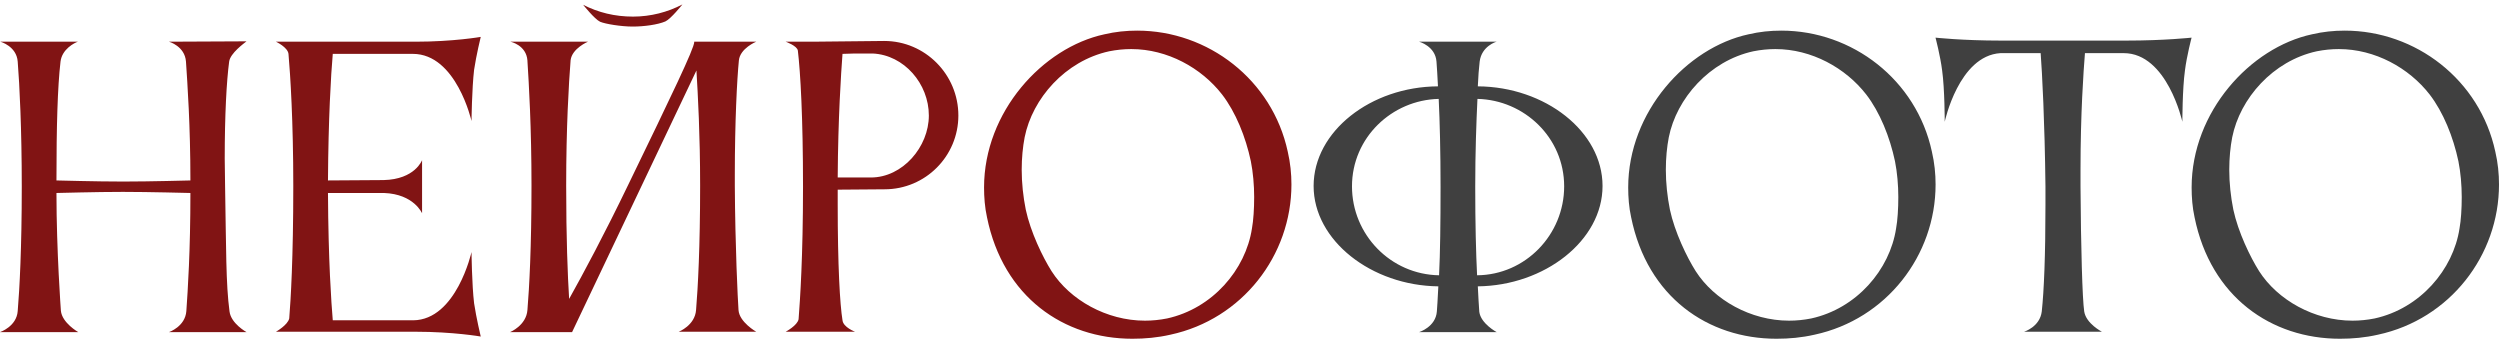
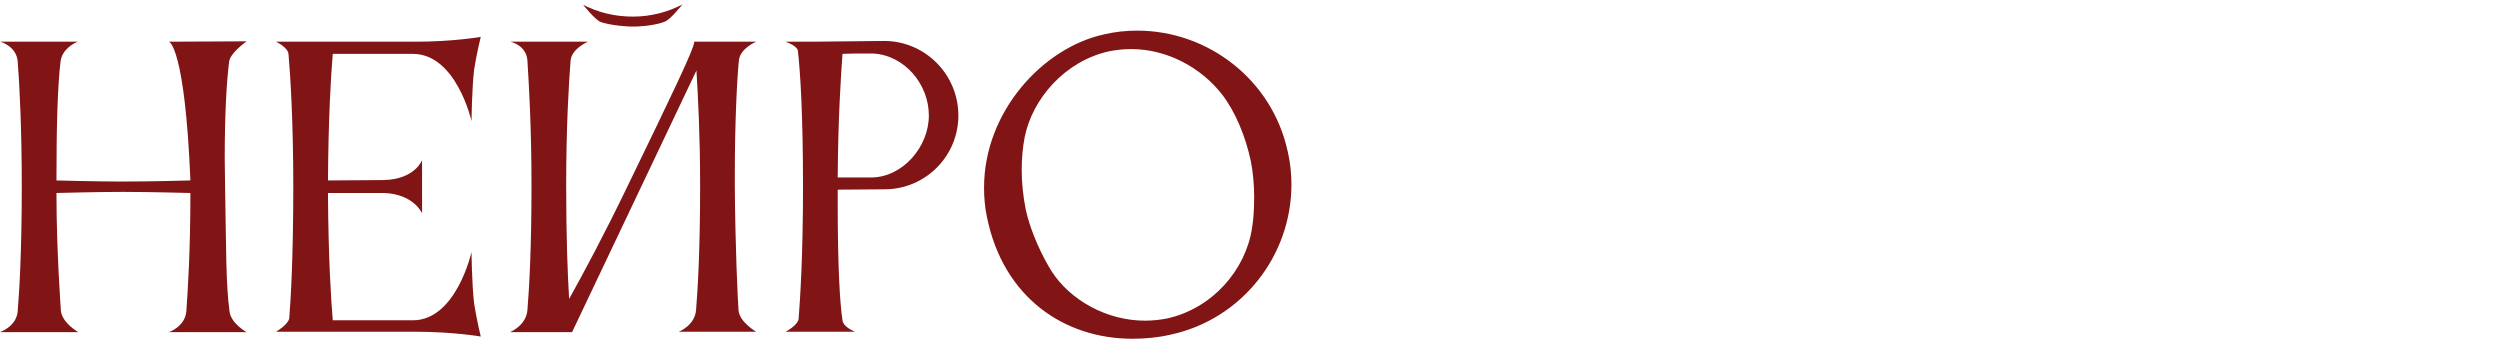
<svg xmlns="http://www.w3.org/2000/svg" width="542" height="74" viewBox="0 0 542 74" fill="none">
-   <path d="M3.84 67.44C4.24 62.64 4.72 53.84 4.72 40.48C4.72 27.92 4.24 18.4 3.84 13.36C3.6 10 0.08 9.04 0.08 9.04H16.88C16.16 9.28 13.44 10.64 13.12 13.36C12.48 18.88 12.24 27.36 12.24 39.12C12.72 39.12 20.64 39.36 26.72 39.36C32.72 39.36 41.04 39.12 41.28 39.12C41.28 27.2 40.64 18.24 40.32 13.36C40.08 10 36.64 9.04 36.64 9.04L53.44 8.96C52.96 9.36 49.92 11.52 49.68 13.36C49.12 17.6 48.72 24.88 48.72 34.4C48.72 36.32 48.8 38.4 48.8 40.48C49.04 53.76 48.96 61.6 49.76 67.52C50.08 70.16 53.44 72 53.44 72H36.64C36.64 72 40.16 70.8 40.4 67.44C40.72 62.8 41.28 54.48 41.28 41.84C41.2 41.84 32.24 41.6 26.64 41.6C20.8 41.6 12.72 41.84 12.24 41.84C12.24 54.32 13.2 67.36 13.2 67.36C13.44 70 16.96 72 16.96 72H5.96046e-08C5.96046e-08 72 3.6 70.8 3.84 67.44ZM62.705 69.04C63.025 65.12 63.585 56.08 63.585 40.32C63.585 26.32 62.945 16.24 62.545 11.68C62.385 10.24 59.825 9.04 59.825 9.04H90.065C98.305 9.04 104.225 8 104.225 8C104.225 8 103.265 11.92 102.785 15.12C102.305 19.2 102.225 26.24 102.225 26.24C102.225 26.24 98.945 11.68 89.505 11.68H72.145C71.745 16.16 71.185 25.92 71.105 39.12L83.185 39.04C89.985 38.88 91.505 34.72 91.505 34.72V46.24C91.505 46.24 89.745 42.08 83.265 41.84H71.105C71.185 56.64 71.825 65.6 72.145 69.44H89.585C98.945 69.36 102.225 54.64 102.225 54.64C102.225 54.64 102.305 61.76 102.785 65.76C103.265 68.96 104.225 72.96 104.225 72.96C104.225 72.96 98.305 71.92 90.065 71.92H59.825C59.825 71.92 62.385 70.48 62.705 69.04ZM126.428 1.04C129.708 2.72 133.308 3.6 137.228 3.6C141.068 3.6 144.748 2.64 147.948 0.96C147.948 0.96 145.468 4.08 144.268 4.64C142.588 5.36 139.628 5.76 137.148 5.76C134.668 5.76 131.228 5.2 130.108 4.72C128.908 4.16 126.428 1.04 126.428 1.04ZM114.348 67.2C114.748 62.4 115.228 53.6 115.228 40.24C115.228 27.68 114.668 18.24 114.348 13.2V13.12C114.108 9.76 110.668 9.04 110.668 9.04H114.028H124.028H127.468C127.468 9.04 124.028 10.48 123.708 13.04C123.308 18.08 122.748 27.6 122.748 40.24C122.748 51.6 123.068 59.68 123.388 64.8C126.428 59.36 130.988 50.88 136.268 39.92C145.628 20.64 150.508 10.48 150.508 9.12C150.508 9.12 150.508 9.12 150.508 9.04H163.948C163.948 9.04 160.428 10.48 160.188 13.12C159.788 17.12 159.308 26.48 159.308 37.84V40.24C159.388 53.52 159.948 64.88 160.108 67.2C160.268 69.84 163.948 71.92 163.948 71.92H147.148C147.148 71.92 150.668 70.56 150.908 67.2C151.308 62.4 151.788 53.6 151.788 40.24C151.788 29.2 151.308 20.64 150.988 15.28L124.028 72H110.588C110.588 72 114.108 70.56 114.348 67.2ZM191.774 41.04L181.614 41.12V44.32C181.614 57.6 182.094 66 182.654 69.44C182.814 70.96 185.374 71.92 185.374 71.92H170.334C170.334 71.92 172.894 70.56 173.134 69.2C173.454 65.04 174.094 55.68 174.094 40.48C174.094 25.44 173.534 15.68 172.974 10.96C172.814 9.92 170.334 9.04 170.334 9.04H176.174L191.694 8.88C200.574 8.88 207.774 16.16 207.774 25.04C207.774 33.84 200.654 41.04 191.774 41.04ZM189.214 11.6H187.374C185.854 11.6 184.174 11.6 182.654 11.68C182.334 16 181.694 25.6 181.614 38.48H188.814C195.694 38.48 201.374 31.84 201.374 25.04C201.374 18.16 196.014 11.92 189.214 11.6ZM222.144 29.76C221.744 31.84 221.504 34.24 221.504 36.8C221.504 39.68 221.824 42.64 222.384 45.44C223.424 50.32 226.064 55.76 227.984 58.8C231.984 65.04 239.904 69.52 248.224 69.52C249.824 69.52 251.424 69.36 253.024 69.04C262.864 66.88 270.064 58.48 271.424 49.52C271.744 47.76 271.904 45.28 271.904 42.72C271.904 40.16 271.664 37.36 271.184 34.96C270.064 29.68 267.904 24.32 264.944 20.48C260.464 14.72 253.104 10.64 245.264 10.64C243.664 10.64 242.064 10.8 240.464 11.12C230.944 13.2 223.824 21.36 222.144 29.76ZM213.984 47.12C213.504 44.96 213.344 42.72 213.344 40.64C213.344 24.24 226.064 10.32 239.424 7.44C241.824 6.88 244.144 6.64 246.544 6.64C261.904 6.64 275.824 17.28 279.184 32.88C279.744 35.28 279.984 37.68 279.984 40C279.984 55.36 269.344 69.2 253.744 72.56C250.944 73.2 248.224 73.44 245.504 73.44C230.624 73.44 217.504 64.4 213.984 47.12Z" fill="#811414" />
-   <path d="M293.111 40.4C293.111 50.88 301.511 59.52 311.991 59.68C312.231 54.8 312.311 48.48 312.311 40.48C312.311 32.96 312.151 26.48 311.911 21.44C301.751 21.68 293.111 29.84 293.111 40.4ZM339.111 40.4C339.111 29.84 330.471 21.68 320.311 21.44C320.071 26.48 319.831 32.96 319.831 40.48C319.831 48.48 319.991 54.8 320.231 59.68C330.711 59.6 339.111 50.88 339.111 40.4ZM347.431 40.32C347.431 52.16 334.871 61.92 320.391 62.08C320.471 64.32 320.631 66.16 320.711 67.6C321.031 70.16 324.471 72 324.471 72H307.671C307.671 72 311.271 70.88 311.511 67.52C311.511 67.52 311.751 64.24 311.831 62.08C297.351 61.92 284.791 52.16 284.791 40.32C284.791 28.48 297.191 18.8 311.751 18.72C311.671 16.56 311.511 14.8 311.431 13.36C311.191 10 307.671 9.04 307.671 9.04H324.471C324.391 9.04 321.191 10 320.791 13.36C320.631 14.8 320.471 16.64 320.391 18.72C334.951 18.8 347.431 28.48 347.431 40.32ZM361.794 29.76C361.394 31.84 361.154 34.24 361.154 36.8C361.154 39.68 361.474 42.64 362.034 45.44C363.074 50.32 365.714 55.76 367.634 58.8C371.634 65.04 379.554 69.52 387.874 69.52C389.474 69.52 391.074 69.36 392.674 69.04C402.514 66.88 409.714 58.48 411.074 49.52C411.394 47.76 411.554 45.28 411.554 42.72C411.554 40.16 411.314 37.36 410.834 34.96C409.714 29.68 407.554 24.32 404.594 20.48C400.114 14.72 392.754 10.64 384.914 10.64C383.314 10.64 381.714 10.8 380.114 11.12C370.594 13.2 363.474 21.36 361.794 29.76ZM353.634 47.12C353.154 44.96 352.994 42.72 352.994 40.64C352.994 24.24 365.714 10.32 379.074 7.44C381.474 6.88 383.794 6.64 386.194 6.64C401.554 6.64 415.474 17.28 418.834 32.88C419.394 35.28 419.634 37.68 419.634 40C419.634 55.36 408.994 69.2 393.394 72.56C390.594 73.2 387.874 73.44 385.154 73.44C370.274 73.44 357.154 64.4 353.634 47.12ZM460.976 8.8C469.296 8.8 475.136 8.16 475.136 8.16C475.136 8.16 474.096 12.08 473.696 15.28C473.136 19.28 473.136 26.4 473.136 26.4C473.136 26.4 469.856 11.52 460.416 11.52H452.016C451.696 15.52 451.056 24.56 451.056 36.8V40.48C451.136 53.52 451.456 64.88 451.856 67.52C452.256 70.16 455.696 71.92 455.696 71.92H438.816C438.816 71.92 442.256 70.88 442.656 67.52C443.136 63.04 443.456 55.44 443.456 44.4V40.48C443.296 26.16 442.736 15.92 442.416 11.52H433.696C424.656 12.08 421.616 26.4 421.616 26.4C421.616 26.4 421.616 19.28 421.056 15.28C420.656 12.08 419.616 8.16 419.616 8.16C419.616 8.16 425.456 8.8 433.776 8.8H460.976ZM483.944 29.76C483.544 31.84 483.304 34.24 483.304 36.8C483.304 39.68 483.624 42.64 484.184 45.44C485.224 50.32 487.864 55.76 489.784 58.8C493.784 65.04 501.704 69.52 510.024 69.52C511.624 69.52 513.224 69.36 514.824 69.04C524.664 66.88 531.864 58.48 533.224 49.52C533.544 47.76 533.704 45.28 533.704 42.72C533.704 40.16 533.464 37.36 532.984 34.96C531.864 29.68 529.704 24.32 526.744 20.48C522.264 14.72 514.904 10.64 507.064 10.64C505.464 10.64 503.864 10.8 502.264 11.12C492.744 13.2 485.624 21.36 483.944 29.76ZM475.784 47.12C475.304 44.96 475.144 42.72 475.144 40.64C475.144 24.24 487.864 10.32 501.224 7.44C503.624 6.88 505.944 6.64 508.344 6.64C523.704 6.64 537.624 17.28 540.984 32.88C541.544 35.28 541.784 37.68 541.784 40C541.784 55.36 531.144 69.2 515.544 72.56C512.744 73.2 510.024 73.44 507.304 73.44C492.424 73.44 479.304 64.4 475.784 47.12Z" fill="#404040" />
+   <path d="M3.84 67.44C4.24 62.64 4.72 53.84 4.72 40.48C4.72 27.92 4.24 18.4 3.84 13.36C3.6 10 0.08 9.04 0.08 9.04H16.88C16.16 9.28 13.44 10.64 13.12 13.36C12.48 18.88 12.24 27.36 12.24 39.12C12.72 39.12 20.64 39.36 26.72 39.36C32.72 39.36 41.04 39.12 41.28 39.12C40.08 10 36.64 9.04 36.64 9.04L53.44 8.96C52.96 9.36 49.92 11.52 49.68 13.36C49.12 17.6 48.72 24.88 48.72 34.4C48.72 36.32 48.8 38.4 48.8 40.48C49.04 53.76 48.96 61.6 49.76 67.52C50.08 70.16 53.44 72 53.44 72H36.64C36.64 72 40.16 70.8 40.4 67.44C40.72 62.8 41.28 54.48 41.28 41.84C41.2 41.84 32.24 41.6 26.64 41.6C20.8 41.6 12.72 41.84 12.24 41.84C12.24 54.32 13.2 67.36 13.2 67.36C13.44 70 16.96 72 16.96 72H5.96046e-08C5.96046e-08 72 3.6 70.8 3.84 67.44ZM62.705 69.04C63.025 65.12 63.585 56.08 63.585 40.32C63.585 26.32 62.945 16.24 62.545 11.68C62.385 10.24 59.825 9.04 59.825 9.04H90.065C98.305 9.04 104.225 8 104.225 8C104.225 8 103.265 11.92 102.785 15.12C102.305 19.2 102.225 26.24 102.225 26.24C102.225 26.24 98.945 11.68 89.505 11.68H72.145C71.745 16.16 71.185 25.92 71.105 39.12L83.185 39.04C89.985 38.88 91.505 34.72 91.505 34.72V46.24C91.505 46.24 89.745 42.08 83.265 41.84H71.105C71.185 56.64 71.825 65.6 72.145 69.44H89.585C98.945 69.36 102.225 54.64 102.225 54.64C102.225 54.64 102.305 61.76 102.785 65.76C103.265 68.96 104.225 72.96 104.225 72.96C104.225 72.96 98.305 71.92 90.065 71.92H59.825C59.825 71.92 62.385 70.48 62.705 69.04ZM126.428 1.04C129.708 2.72 133.308 3.6 137.228 3.6C141.068 3.6 144.748 2.64 147.948 0.96C147.948 0.96 145.468 4.08 144.268 4.64C142.588 5.36 139.628 5.76 137.148 5.76C134.668 5.76 131.228 5.2 130.108 4.72C128.908 4.16 126.428 1.04 126.428 1.04ZM114.348 67.2C114.748 62.4 115.228 53.6 115.228 40.24C115.228 27.68 114.668 18.24 114.348 13.2V13.12C114.108 9.76 110.668 9.04 110.668 9.04H114.028H124.028H127.468C127.468 9.04 124.028 10.48 123.708 13.04C123.308 18.08 122.748 27.6 122.748 40.24C122.748 51.6 123.068 59.68 123.388 64.8C126.428 59.36 130.988 50.88 136.268 39.92C145.628 20.64 150.508 10.48 150.508 9.12C150.508 9.12 150.508 9.12 150.508 9.04H163.948C163.948 9.04 160.428 10.48 160.188 13.12C159.788 17.12 159.308 26.48 159.308 37.84V40.24C159.388 53.52 159.948 64.88 160.108 67.2C160.268 69.84 163.948 71.92 163.948 71.92H147.148C147.148 71.92 150.668 70.56 150.908 67.2C151.308 62.4 151.788 53.6 151.788 40.24C151.788 29.2 151.308 20.64 150.988 15.28L124.028 72H110.588C110.588 72 114.108 70.56 114.348 67.2ZM191.774 41.04L181.614 41.12V44.32C181.614 57.6 182.094 66 182.654 69.44C182.814 70.96 185.374 71.92 185.374 71.92H170.334C170.334 71.92 172.894 70.56 173.134 69.2C173.454 65.04 174.094 55.68 174.094 40.48C174.094 25.44 173.534 15.68 172.974 10.96C172.814 9.92 170.334 9.04 170.334 9.04H176.174L191.694 8.88C200.574 8.88 207.774 16.16 207.774 25.04C207.774 33.84 200.654 41.04 191.774 41.04ZM189.214 11.6H187.374C185.854 11.6 184.174 11.6 182.654 11.68C182.334 16 181.694 25.6 181.614 38.48H188.814C195.694 38.48 201.374 31.84 201.374 25.04C201.374 18.16 196.014 11.92 189.214 11.6ZM222.144 29.76C221.744 31.84 221.504 34.24 221.504 36.8C221.504 39.68 221.824 42.64 222.384 45.44C223.424 50.32 226.064 55.76 227.984 58.8C231.984 65.04 239.904 69.52 248.224 69.52C249.824 69.52 251.424 69.36 253.024 69.04C262.864 66.88 270.064 58.48 271.424 49.52C271.744 47.76 271.904 45.28 271.904 42.72C271.904 40.16 271.664 37.36 271.184 34.96C270.064 29.68 267.904 24.32 264.944 20.48C260.464 14.72 253.104 10.64 245.264 10.64C243.664 10.64 242.064 10.8 240.464 11.12C230.944 13.2 223.824 21.36 222.144 29.76ZM213.984 47.12C213.504 44.96 213.344 42.72 213.344 40.64C213.344 24.24 226.064 10.32 239.424 7.44C241.824 6.88 244.144 6.64 246.544 6.64C261.904 6.64 275.824 17.28 279.184 32.88C279.744 35.28 279.984 37.68 279.984 40C279.984 55.36 269.344 69.2 253.744 72.56C250.944 73.2 248.224 73.44 245.504 73.44C230.624 73.44 217.504 64.4 213.984 47.12Z" fill="#811414" />
</svg>